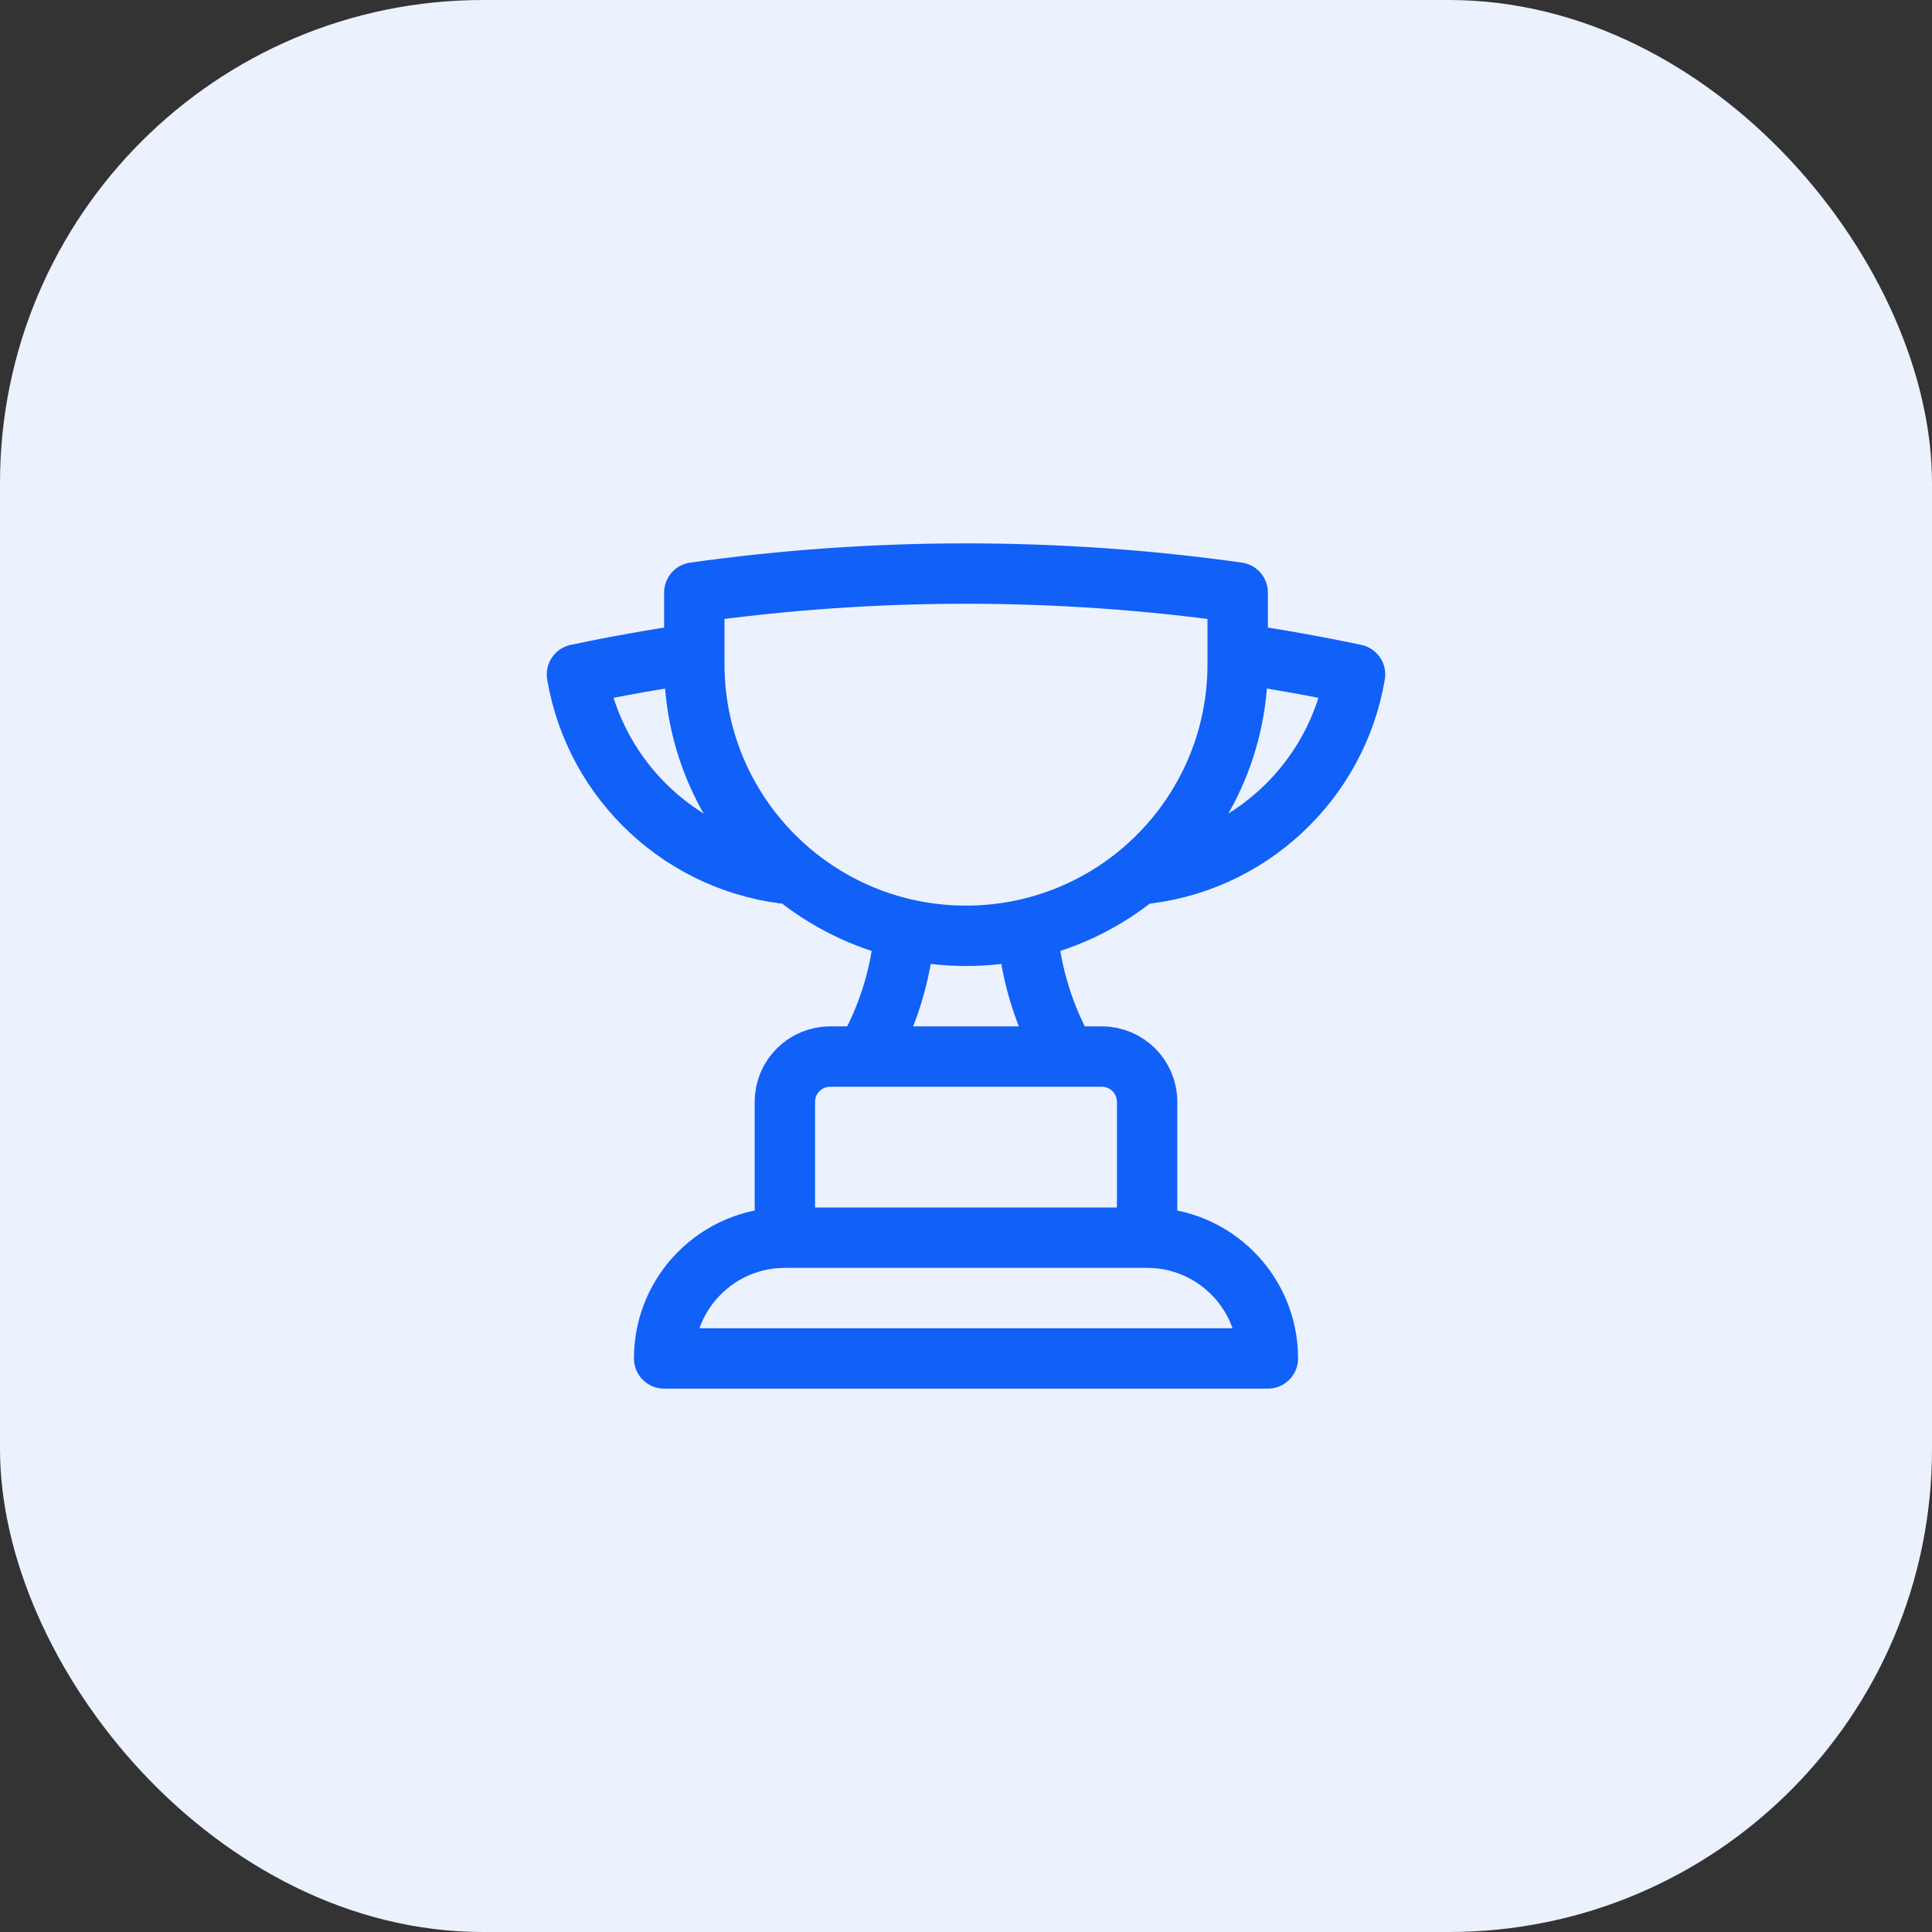
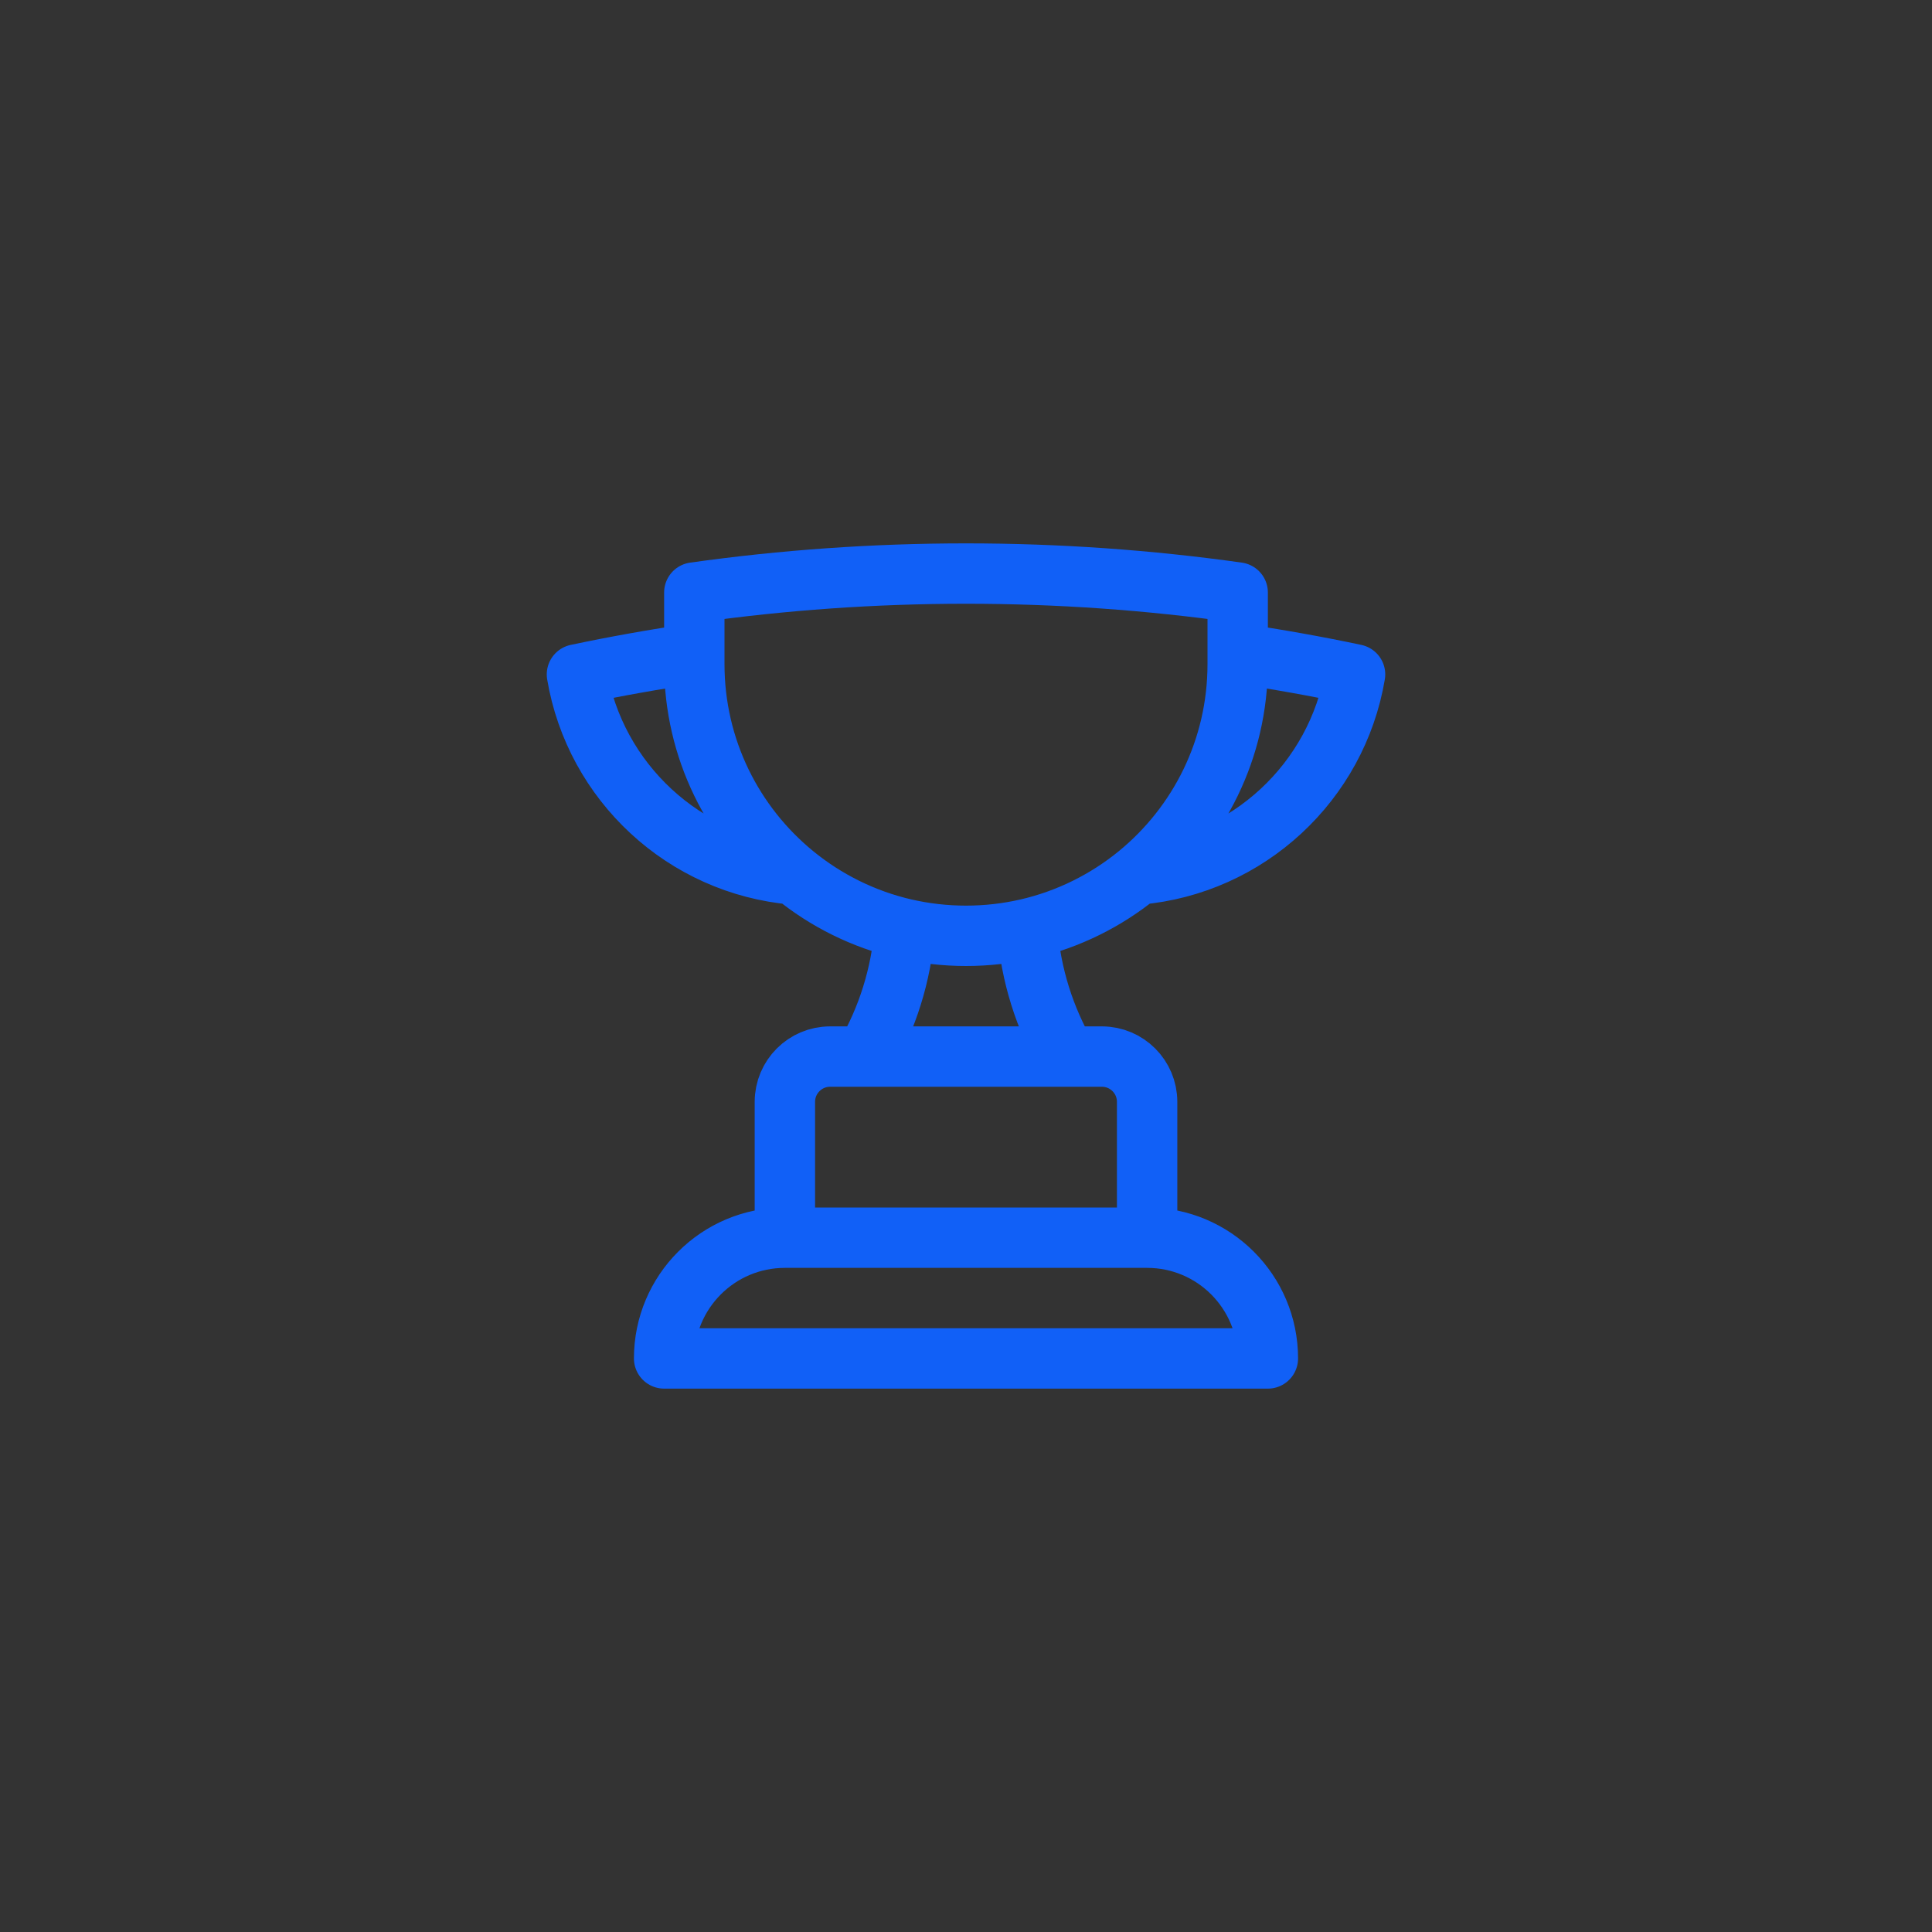
<svg xmlns="http://www.w3.org/2000/svg" width="48" height="48" viewBox="0 0 48 48" fill="none">
  <rect x="0" y="0" width="48" height="48" fill="#333333" stroke="none" />
-   <rect width="48" height="48" rx="12" fill="#EBF2FE" />
  <path d="M28.5 30.75H19.5M28.5 30.75C30.157 30.75 31.5 32.093 31.5 33.75H16.5C16.5 32.093 17.843 30.75 19.5 30.75M28.5 30.75V27.375C28.5 26.754 27.997 26.25 27.375 26.25H26.504M19.5 30.75V27.375C19.5 26.754 20.004 26.25 20.625 26.25H21.497M26.504 26.25H21.497M26.504 26.25C25.956 25.304 25.61 24.227 25.522 23.078M21.497 26.25C22.044 25.304 22.391 24.227 22.478 23.078M17.25 16.236C16.268 16.379 15.296 16.553 14.334 16.756C14.784 19.424 16.995 21.493 19.73 21.728M17.25 16.236V16.5C17.25 18.608 18.216 20.49 19.73 21.728M17.25 16.236V14.721C19.456 14.411 21.709 14.25 24 14.25C26.291 14.25 28.545 14.411 30.75 14.721V16.236M19.73 21.728C20.517 22.372 21.453 22.841 22.478 23.078M30.75 16.236V16.5C30.75 18.608 29.784 20.49 28.271 21.728M30.75 16.236C31.733 16.379 32.705 16.553 33.666 16.756C33.216 19.424 31.005 21.493 28.271 21.728M28.271 21.728C27.483 22.372 26.547 22.841 25.522 23.078M25.522 23.078C25.033 23.19 24.524 23.25 24 23.25C23.477 23.25 22.968 23.19 22.478 23.078" stroke="#1160F7" stroke-width="1.5" stroke-linecap="round" stroke-linejoin="round" />
</svg>